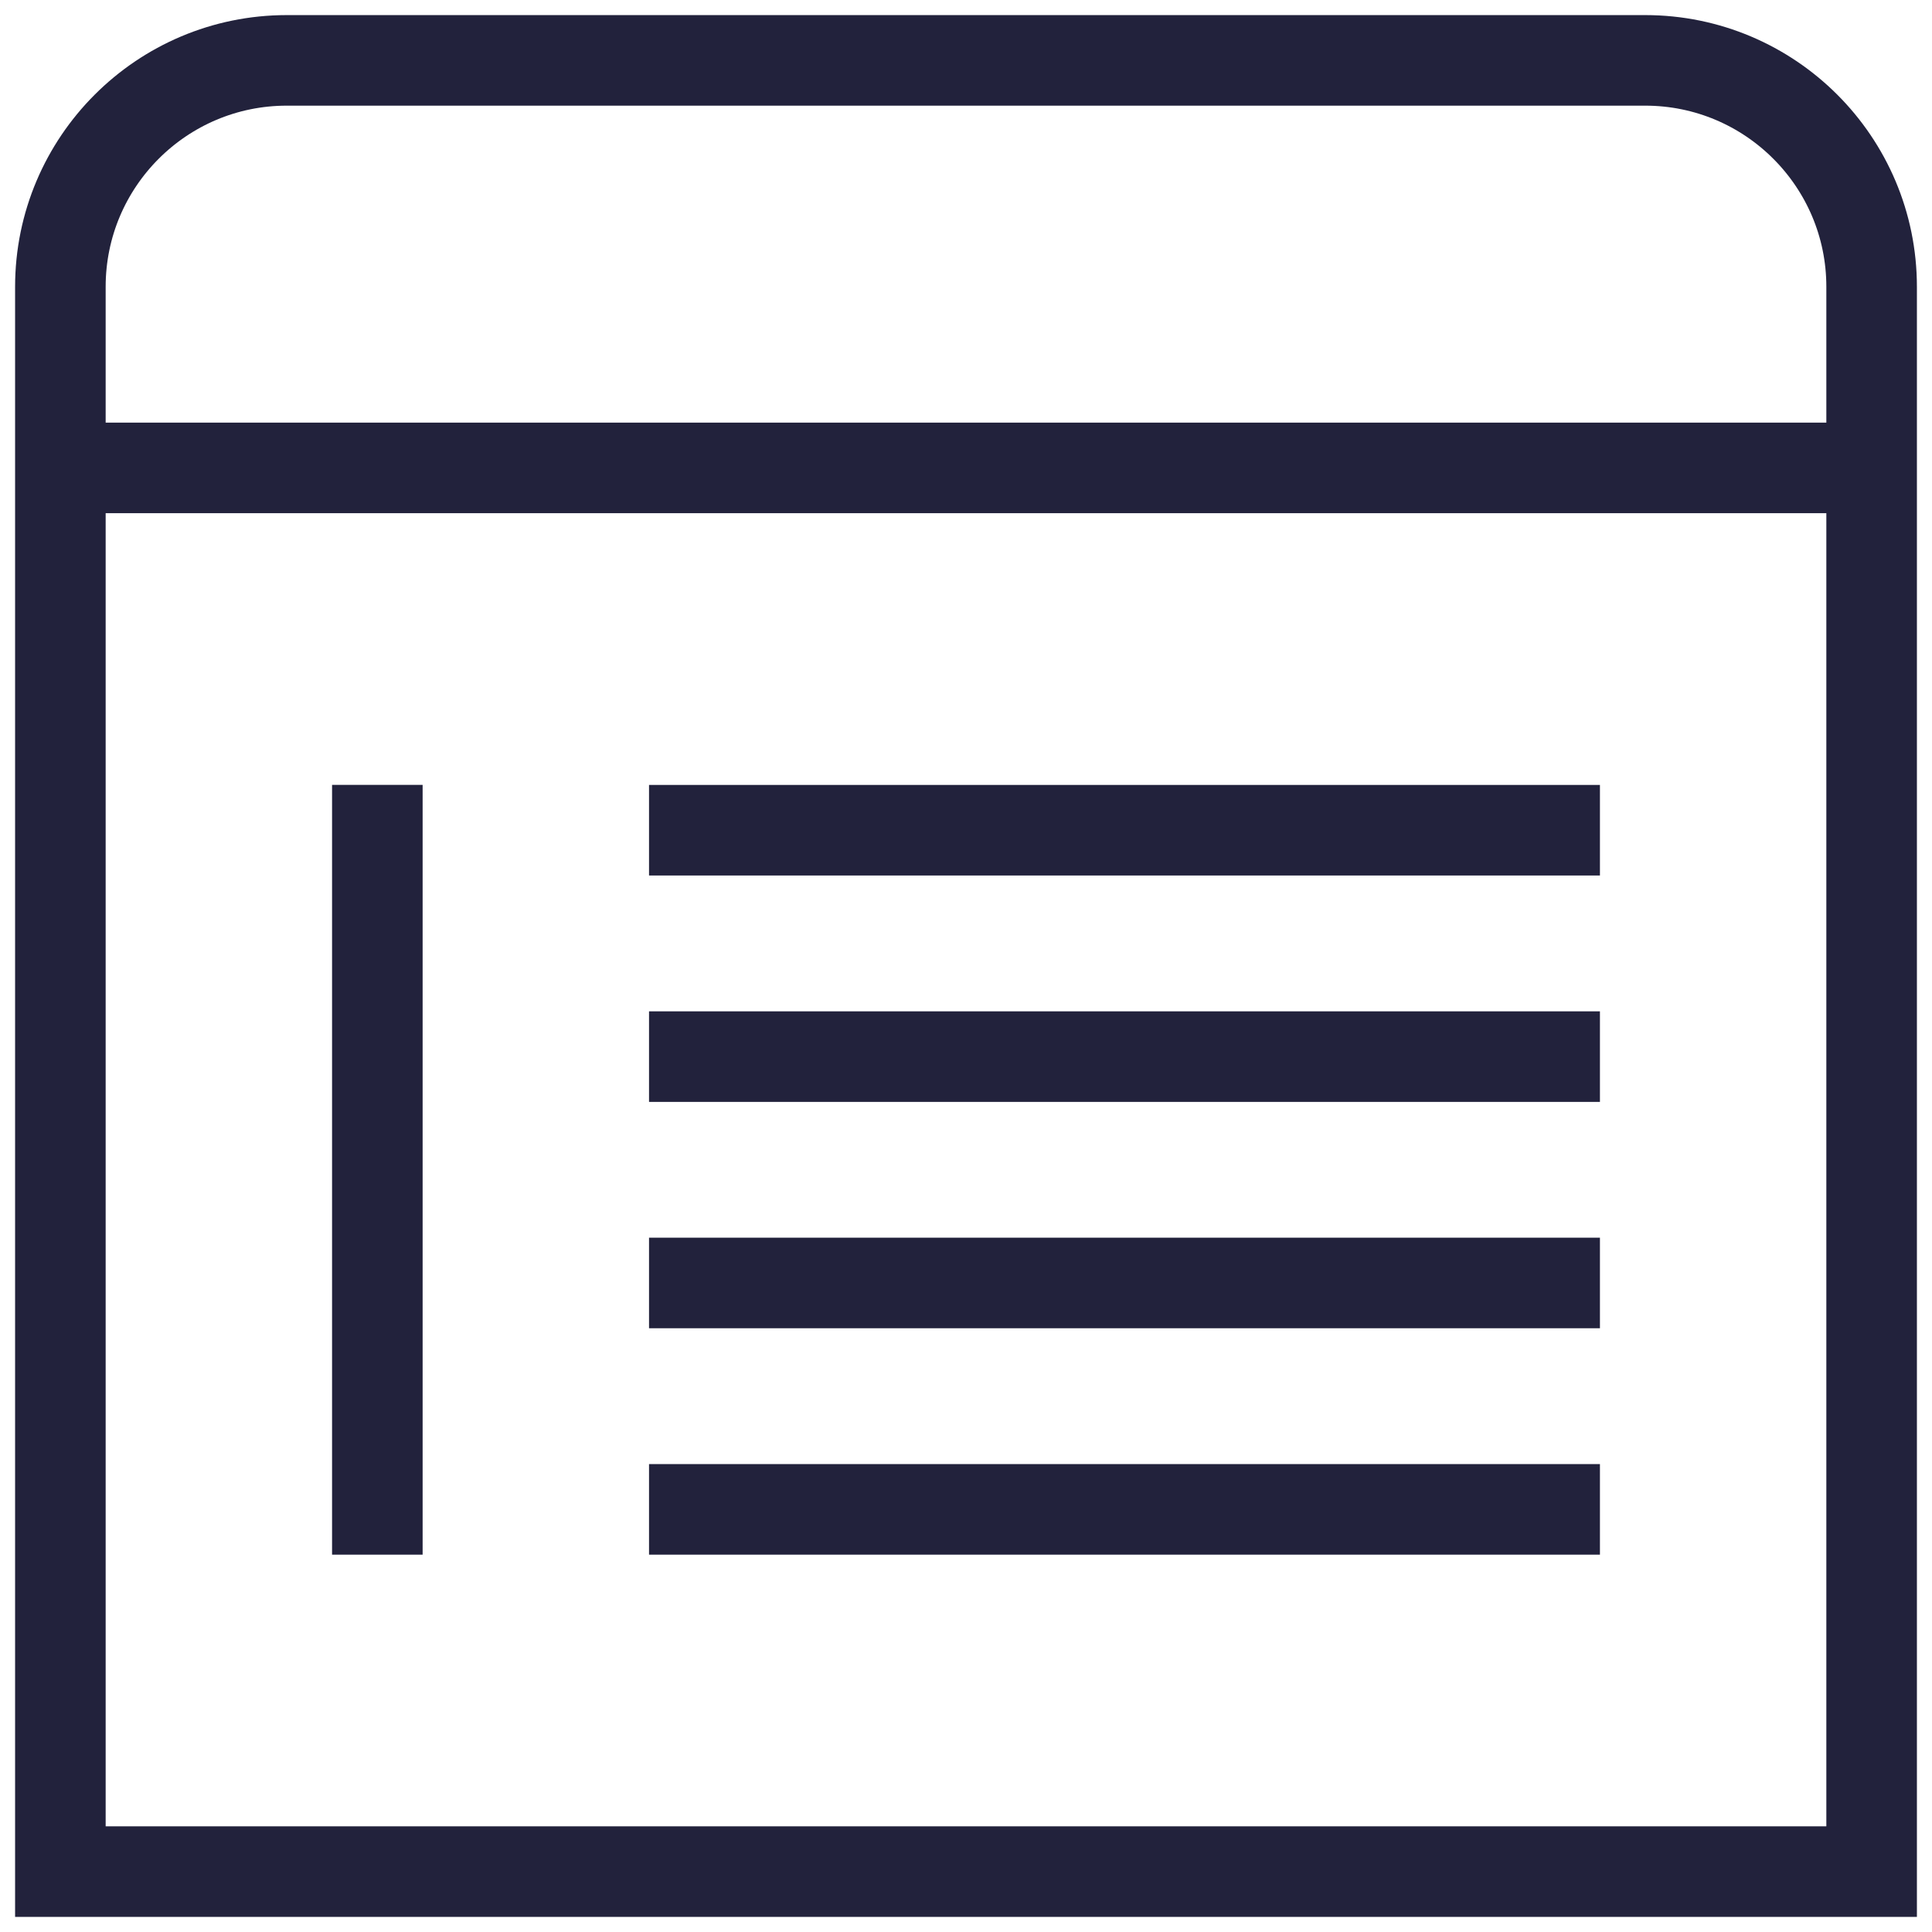
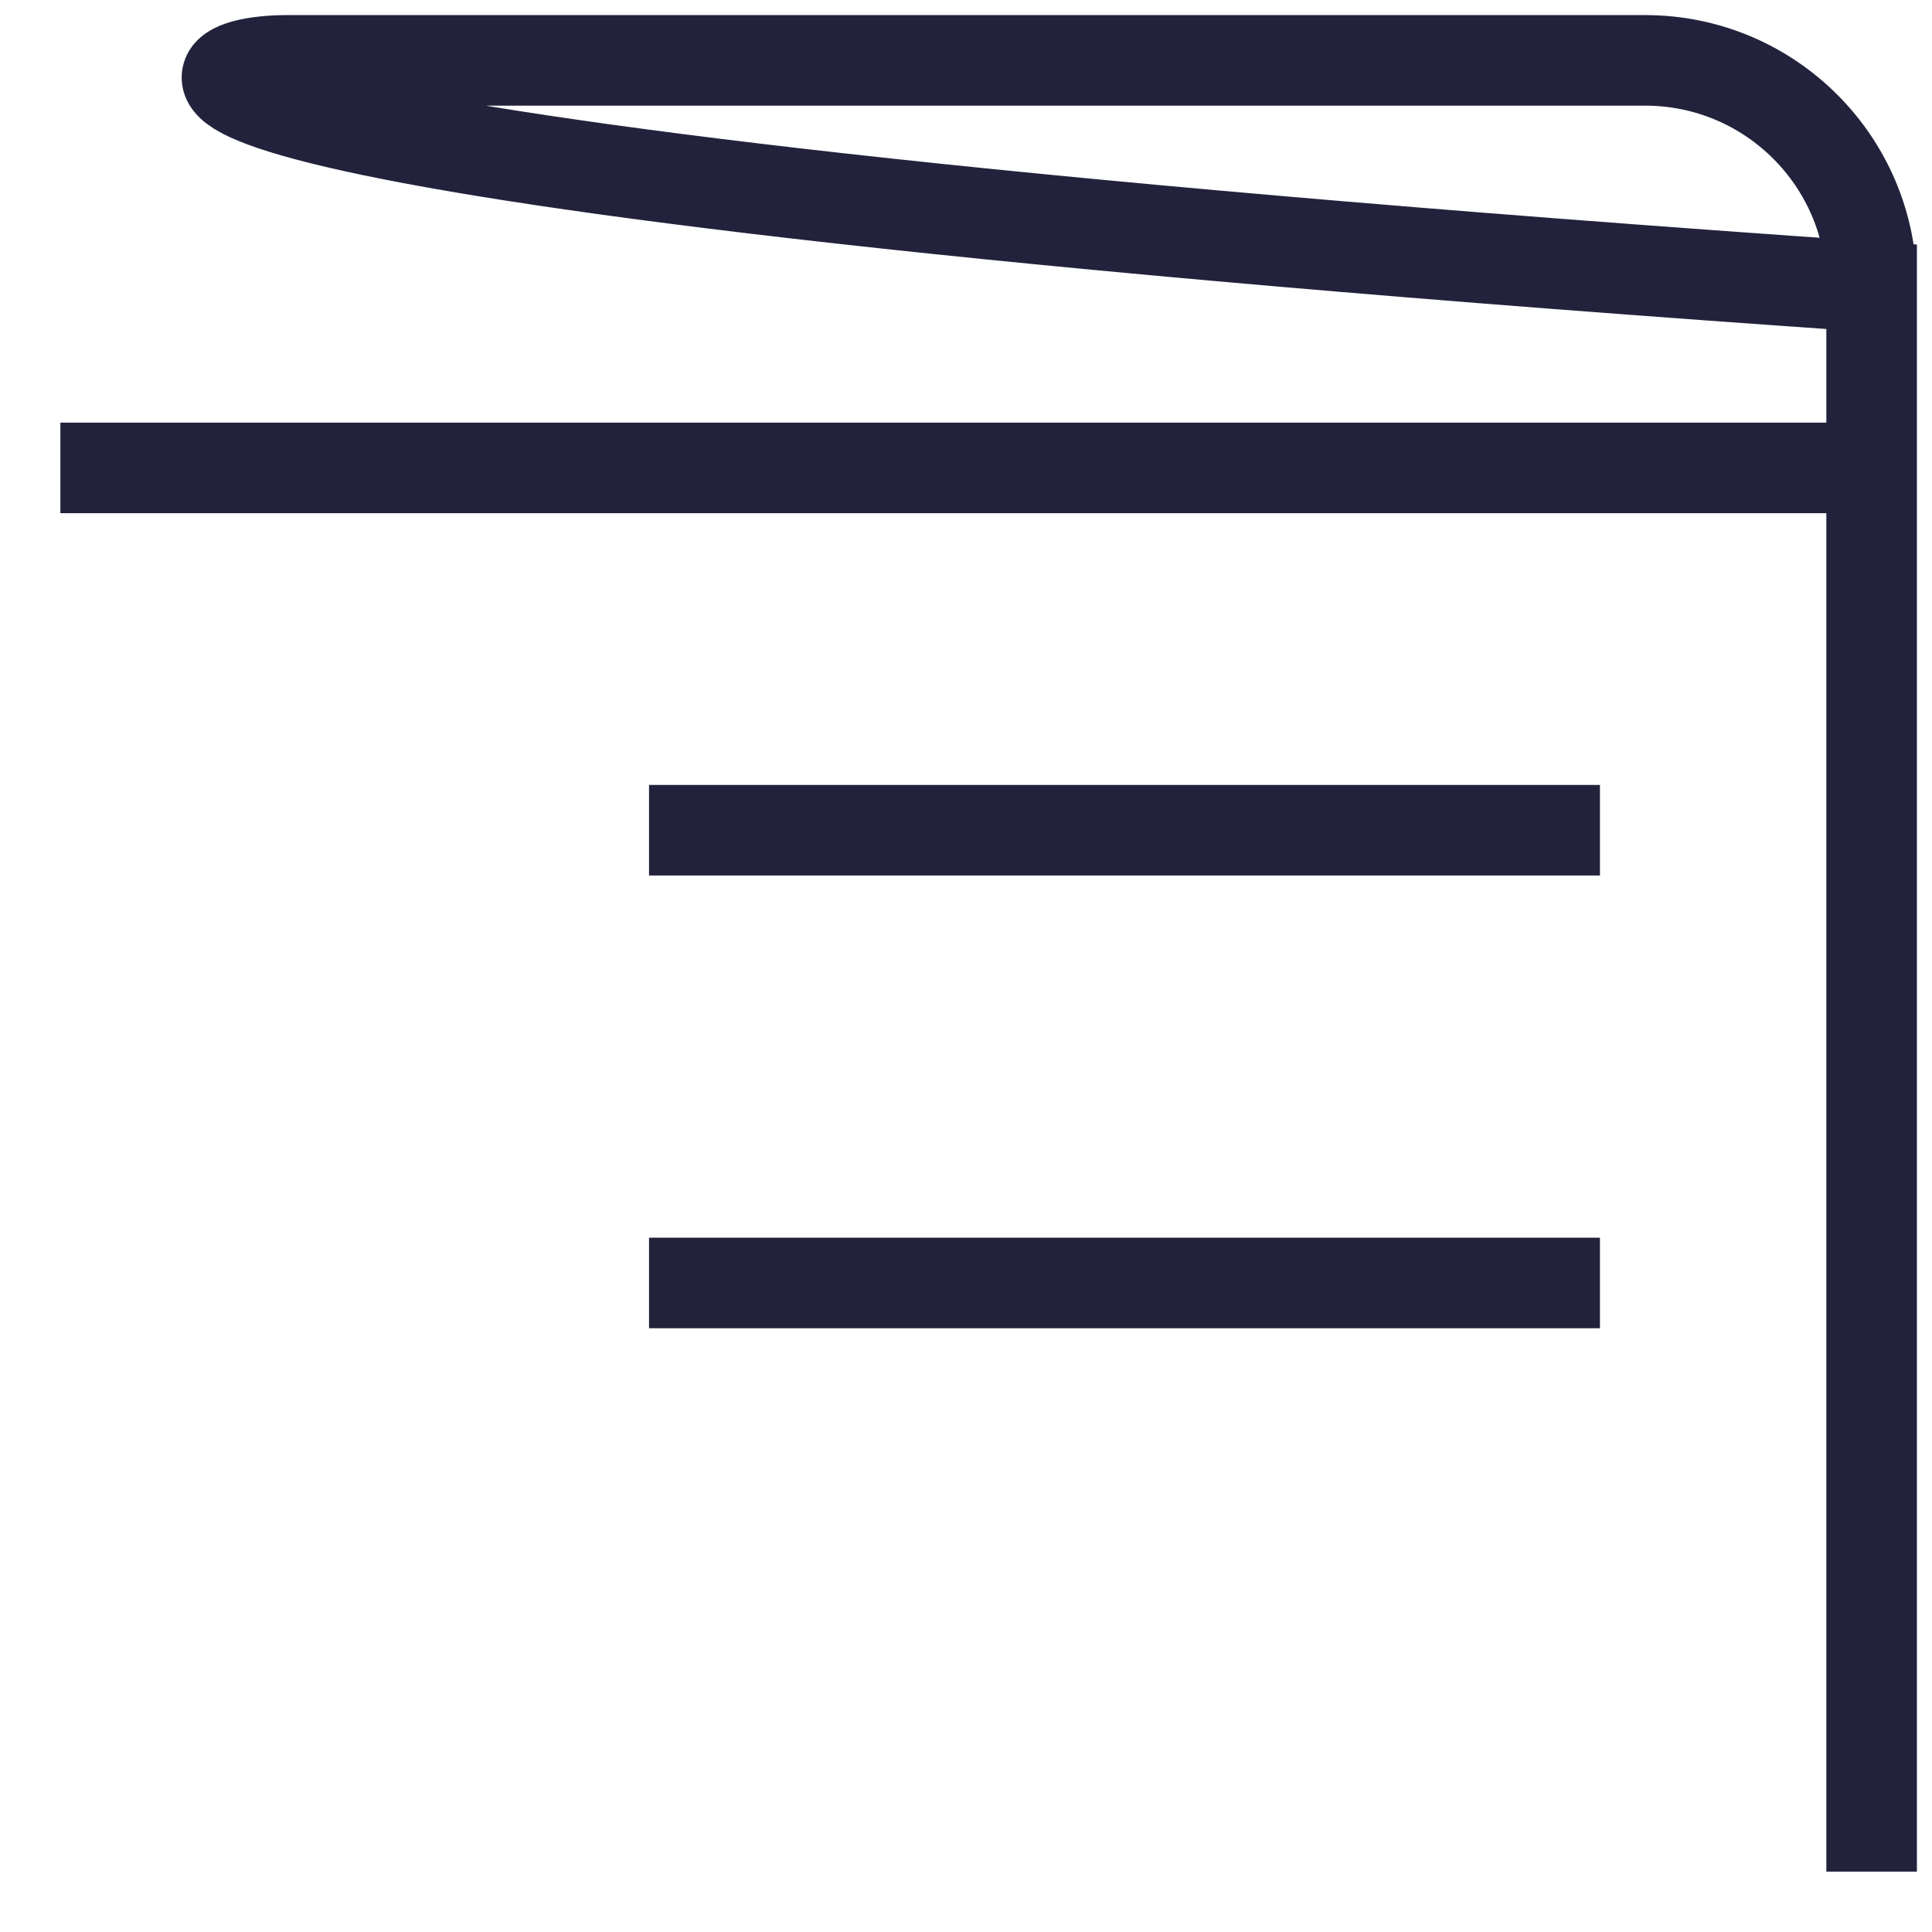
<svg xmlns="http://www.w3.org/2000/svg" fill="none" viewBox="0 0 32 32" height="32" width="32">
  <g id="Group 1322">
-     <path stroke-miterlimit="10" stroke-width="1.5" stroke="#22223C" d="M4.75 1H27.25C29.32 1 31 2.68 31 4.75V31H1V4.75C1 2.68 2.68 1 4.75 1Z" id="Vector" />
-     <path stroke-miterlimit="10" stroke-width="1.5" stroke="#22223C" d="M6.25 25.75V13" id="Vector_2" />
+     <path stroke-miterlimit="10" stroke-width="1.5" stroke="#22223C" d="M4.75 1H27.25C29.32 1 31 2.68 31 4.75V31V4.75C1 2.68 2.68 1 4.75 1Z" id="Vector" />
    <path stroke-miterlimit="10" stroke-width="1.5" stroke="#22223C" d="M10.75 13.751H26.5" id="Vector_3" />
-     <path stroke-miterlimit="10" stroke-width="1.5" stroke="#22223C" d="M10.75 17.501H26.5" id="Vector_4" />
    <path stroke-miterlimit="10" stroke-width="1.5" stroke="#22223C" d="M10.75 21.25H26.5" id="Vector_5" />
-     <path stroke-miterlimit="10" stroke-width="1.5" stroke="#22223C" d="M10.75 25H26.5" id="Vector_6" />
    <path stroke-miterlimit="10" stroke-width="1.5" stroke="#22223C" d="M1 7.75H31" id="Vector_7" />
  </g>
</svg>